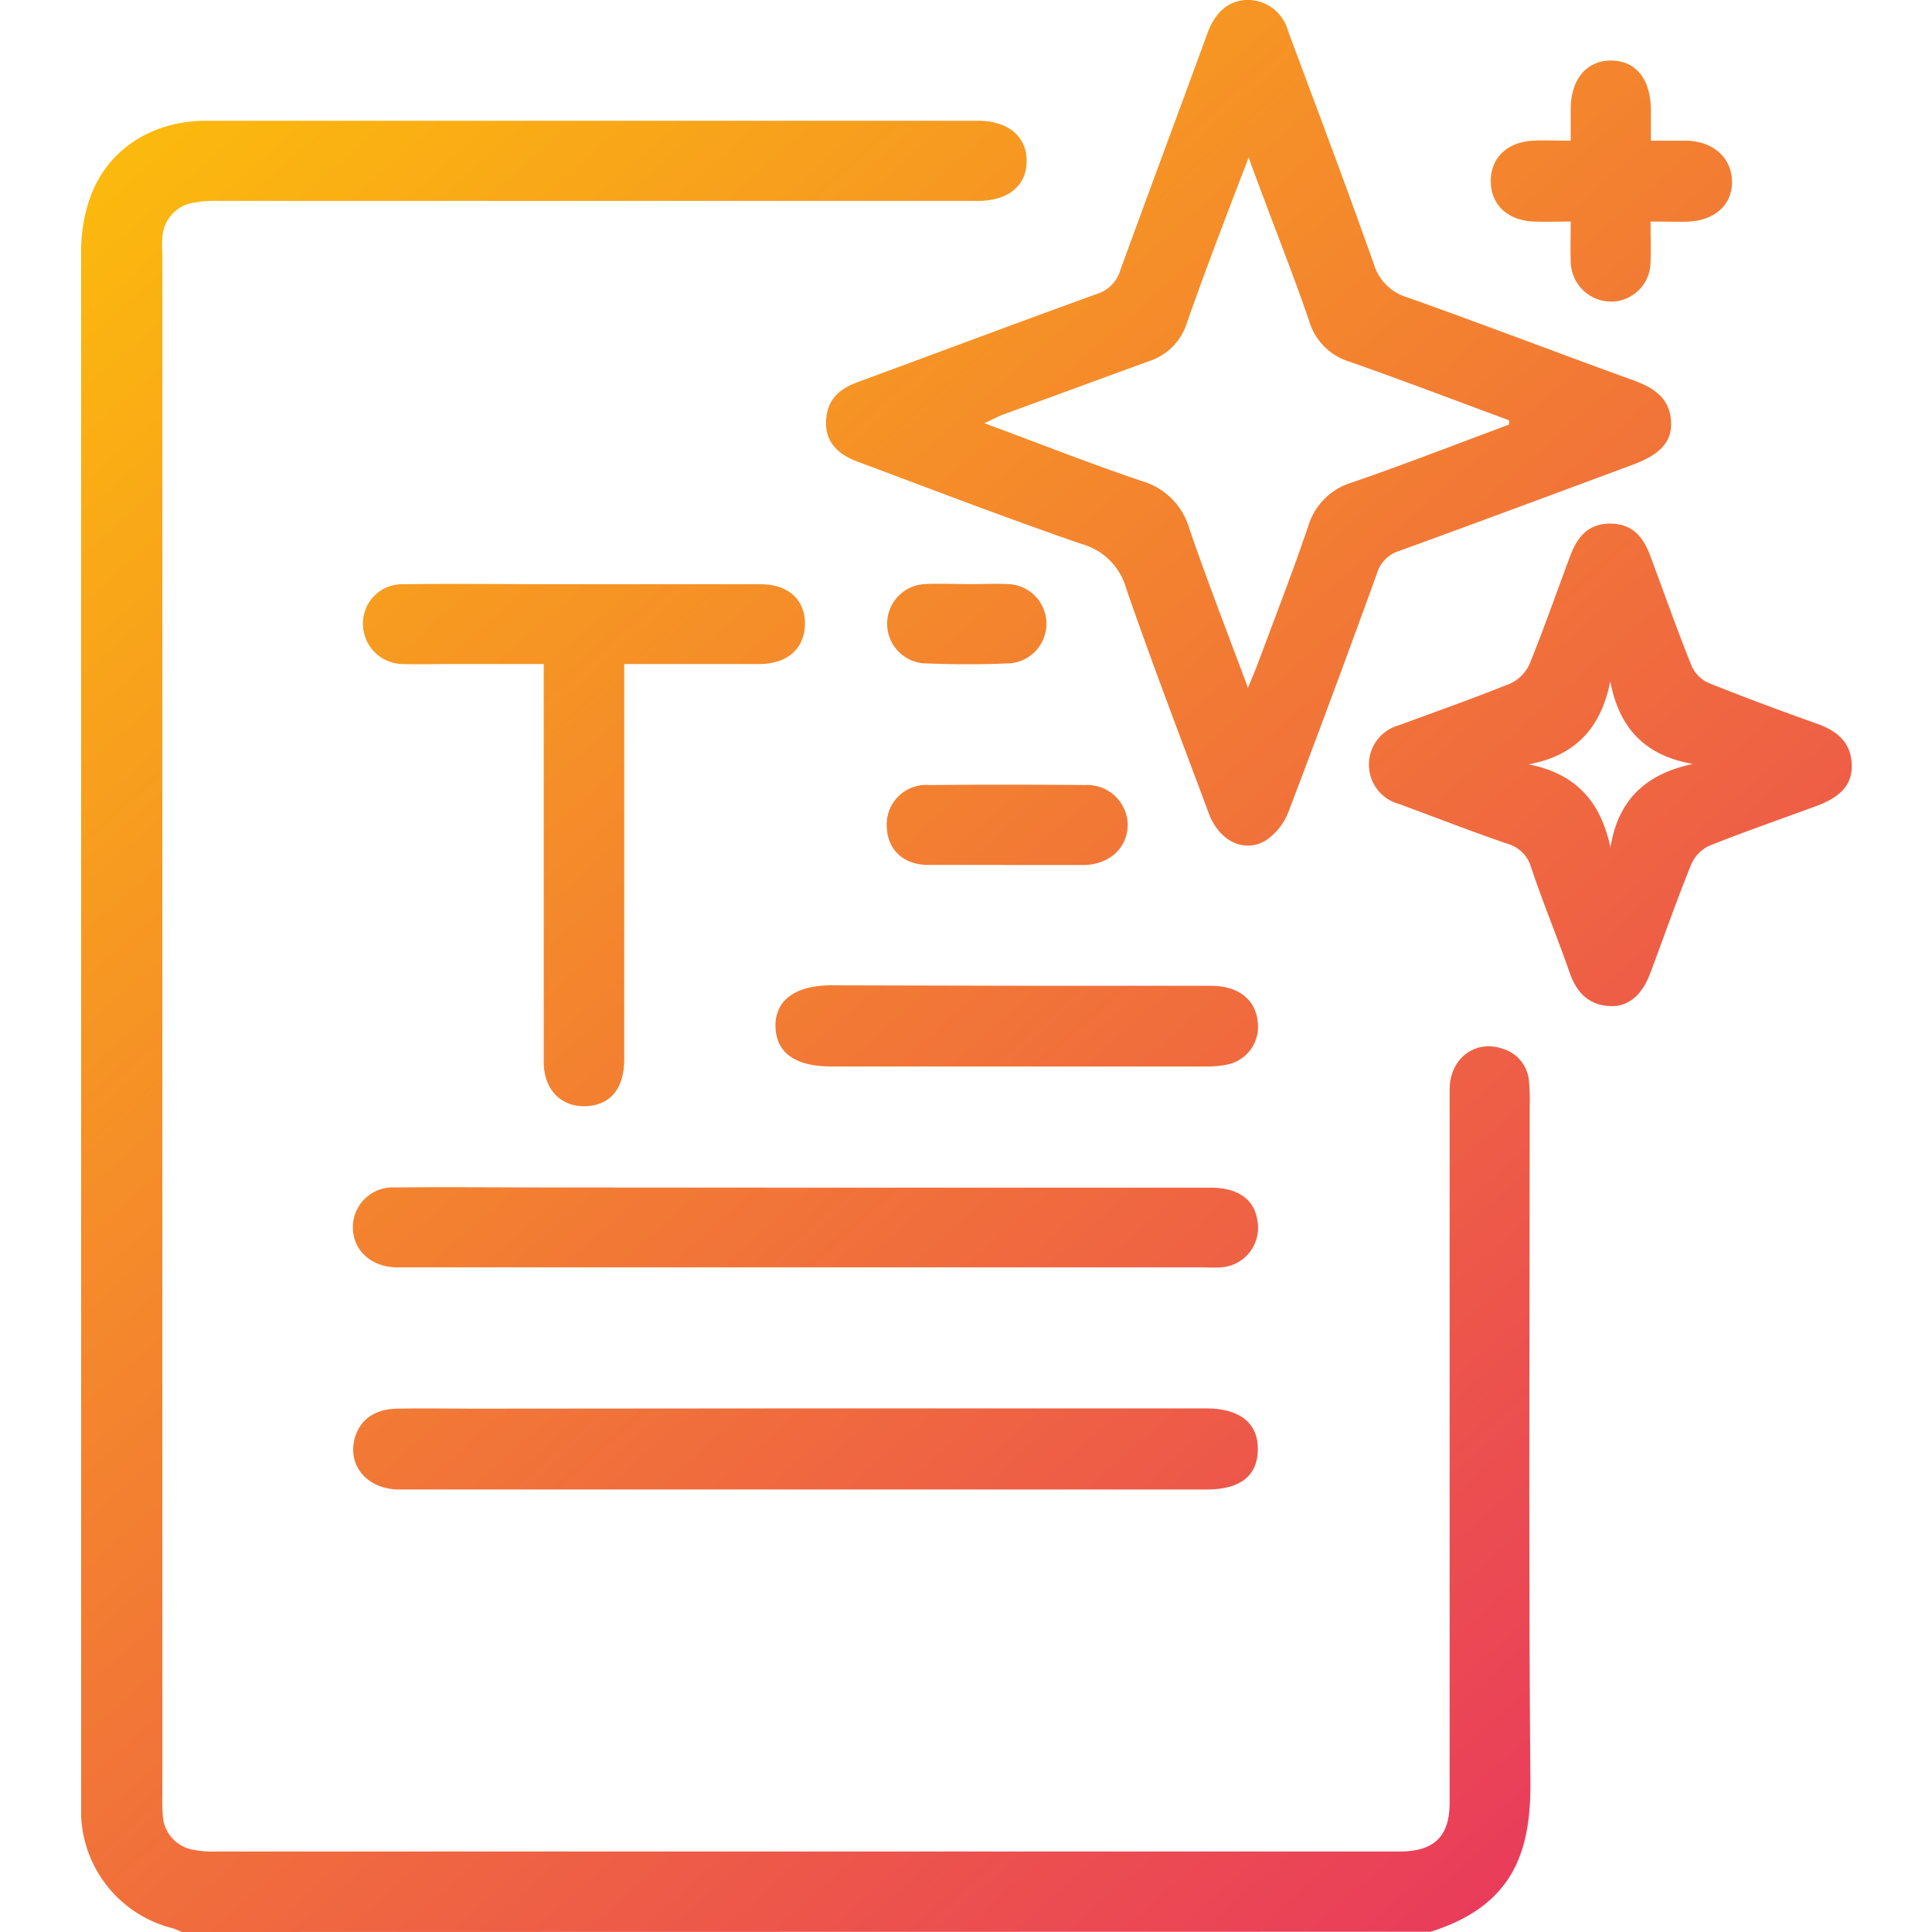
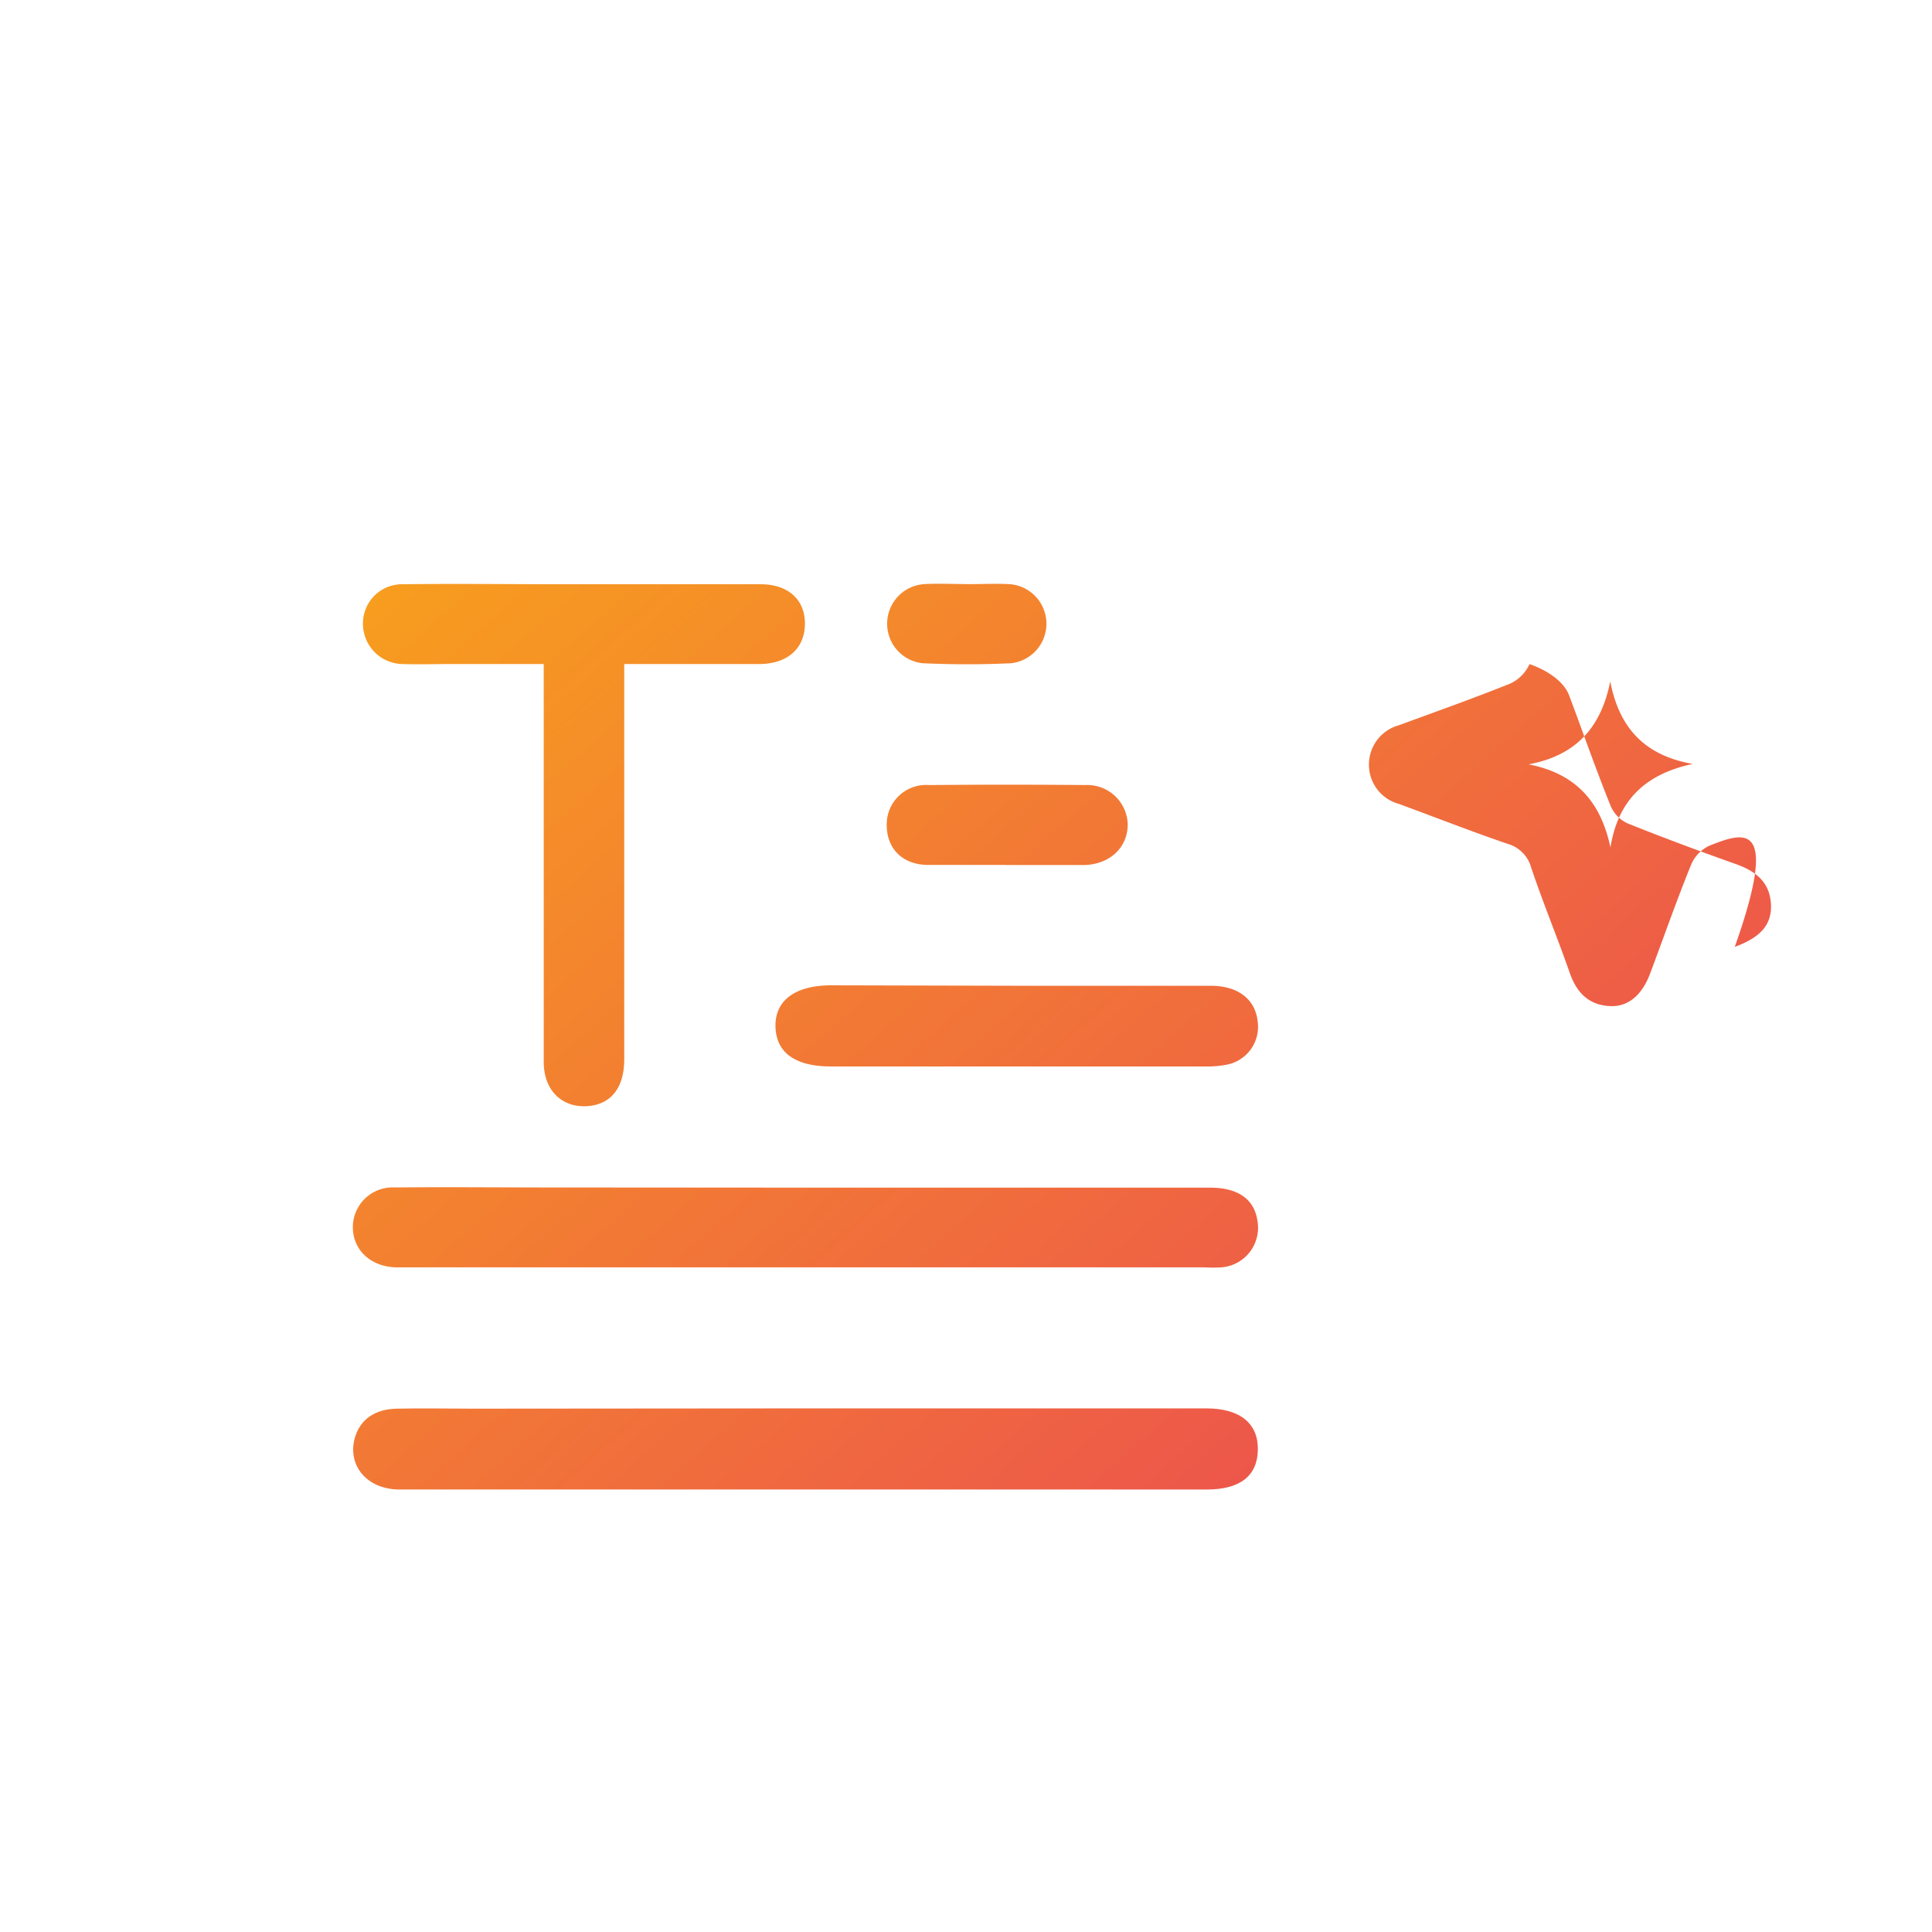
<svg xmlns="http://www.w3.org/2000/svg" xmlns:xlink="http://www.w3.org/1999/xlink" id="Layer_1" data-name="Layer 1" viewBox="0 0 216 216">
  <defs>
    <style>.cls-1{fill:url(#linear-gradient);}.cls-2{fill:url(#linear-gradient-2);}.cls-3{fill:url(#linear-gradient-3);}.cls-4{fill:url(#linear-gradient-4);}.cls-5{fill:url(#linear-gradient-5);}.cls-6{fill:url(#linear-gradient-6);}.cls-7{fill:url(#linear-gradient-7);}.cls-8{fill:url(#linear-gradient-8);}.cls-9{fill:url(#linear-gradient-9);}.cls-10{fill:url(#linear-gradient-10);}</style>
    <linearGradient id="linear-gradient" x1="-19.34" y1="19.82" x2="185.17" y2="251.6" gradientUnits="userSpaceOnUse">
      <stop offset="0" stop-color="#fdc307" />
      <stop offset="1" stop-color="#e62768" />
    </linearGradient>
    <linearGradient id="linear-gradient-2" x1="56.4" y1="-47" x2="260.91" y2="184.77" xlink:href="#linear-gradient" />
    <linearGradient id="linear-gradient-3" x1="60.16" y1="-50.32" x2="264.66" y2="181.45" xlink:href="#linear-gradient" />
    <linearGradient id="linear-gradient-4" x1="-28.35" y1="27.77" x2="176.16" y2="259.55" xlink:href="#linear-gradient" />
    <linearGradient id="linear-gradient-5" x1="-16.06" y1="16.94" x2="188.44" y2="248.71" xlink:href="#linear-gradient" />
    <linearGradient id="linear-gradient-6" x1="-3.08" y1="5.48" x2="201.43" y2="237.25" xlink:href="#linear-gradient" />
    <linearGradient id="linear-gradient-7" x1="8.37" y1="-4.63" x2="212.88" y2="227.15" xlink:href="#linear-gradient" />
    <linearGradient id="linear-gradient-8" x1="92.58" y1="-78.92" x2="297.08" y2="152.85" xlink:href="#linear-gradient" />
    <linearGradient id="linear-gradient-9" x1="18.9" y1="-13.92" x2="223.41" y2="217.85" xlink:href="#linear-gradient" />
    <linearGradient id="linear-gradient-10" x1="27.53" y1="-21.53" x2="232.04" y2="210.24" xlink:href="#linear-gradient" />
  </defs>
-   <path class="cls-1" d="M20.32,216a7.1,7.1,0,0,0-.95-.4A13.53,13.53,0,0,1,9.07,203c0-.49,0-1,0-1.47q0-86.7,0-173.39A18.25,18.25,0,0,1,10,22.31C11.84,16.84,16.9,13.5,23,13.5q43.14,0,86.28,0c3.4,0,5.48,1.71,5.5,4.46s-2,4.5-5.44,4.5H24.57a13.63,13.63,0,0,0-2.93.2,4.15,4.15,0,0,0-3.49,3.95c-.07.76,0,1.54,0,2.32q0,85.85,0,171.7a22.46,22.46,0,0,0,.05,2.32,4.09,4.09,0,0,0,3.33,3.84A10.53,10.53,0,0,0,24,207H156.68c3.71-.06,5.39-1.74,5.39-5.45q0-31.76,0-63.49c0-5.42,0-10.83,0-16.25,0-3.47,2.87-5.62,5.92-4.56a4.11,4.11,0,0,1,2.94,3.51,20.85,20.85,0,0,1,.09,2.74c0,25.24-.13,50.49.08,75.73.06,7.66-1.83,13.81-11.15,16.74Z" />
-   <path class="cls-2" d="M139.2,0A4.67,4.67,0,0,1,144,3.45c3.23,8.68,6.51,17.35,9.6,26.08a5.51,5.51,0,0,0,3.75,3.72c8.46,3,16.85,6.23,25.3,9.28,2.29.84,4.06,2,4.18,4.66.1,2.2-1.22,3.63-4.29,4.77-8.68,3.22-17.36,6.46-26.07,9.62a3.75,3.75,0,0,0-2.51,2.49q-4.84,13.37-9.89,26.65a6.83,6.83,0,0,1-2.49,3.2c-2.44,1.53-5.28.13-6.44-3-3.11-8.35-6.31-16.67-9.22-25.1a7.14,7.14,0,0,0-5-5c-8.43-2.91-16.75-6.11-25.1-9.23-2.65-1-3.75-2.68-3.41-5.1.29-2.07,1.68-3.11,3.51-3.78,8.9-3.27,17.76-6.61,26.67-9.83a3.94,3.94,0,0,0,2.65-2.64c3.24-8.9,6.56-17.78,9.81-26.68C135.85,1.51,137.16.17,139.2,0Zm29.52,47.47,0-.48c-5.91-2.18-11.8-4.43-17.74-6.52A6.75,6.75,0,0,1,146.4,36c-1.49-4.39-3.18-8.7-4.8-13-.62-1.68-1.27-3.35-2-5.39C137.15,24,134.83,30,132.69,36.12a6.52,6.52,0,0,1-4.26,4.27c-5.48,2-10.93,4-16.39,6-.53.2-1,.48-2,.92,6.17,2.28,11.84,4.52,17.61,6.47A7.8,7.8,0,0,1,133,59.19c2,5.83,4.24,11.57,6.52,17.71.42-1,.72-1.72,1-2.43,1.93-5.2,3.95-10.36,5.73-15.61a7.28,7.28,0,0,1,4.94-4.93C157.08,51.9,162.88,49.64,168.72,47.47Z" />
-   <path class="cls-3" d="M153.05,85.44a4.55,4.55,0,0,1,3.36-4.36c4.14-1.52,8.31-3,12.4-4.64A4.39,4.39,0,0,0,171,74.25c1.63-4,3.06-8.13,4.59-12.2.92-2.43,2.32-3.51,4.44-3.51s3.53,1.09,4.44,3.52c1.55,4.13,3,8.3,4.66,12.4a3.78,3.78,0,0,0,1.9,1.9c4,1.6,8,3.09,12,4.51,2.25.79,3.88,2,4,4.57.07,2.25-1.15,3.64-4.05,4.71C199,91.61,195,93,191.09,94.56a4.13,4.13,0,0,0-2,2.06c-1.63,4-3.07,8.14-4.6,12.21-.93,2.48-2.51,3.78-4.56,3.65-2.31-.14-3.64-1.49-4.4-3.63-1.4-4-3-7.87-4.34-11.84a3.8,3.8,0,0,0-2.61-2.66c-4.11-1.4-8.16-3-12.24-4.49A4.53,4.53,0,0,1,153.05,85.44Zm17.77,0c5.29,1,8.14,4.13,9.23,9.31.86-5.38,4-8.23,9.2-9.34-5.35-.94-8.22-4-9.22-9.23C179,81.34,176.19,84.5,170.82,85.47Z" />
+   <path class="cls-3" d="M153.05,85.44a4.55,4.55,0,0,1,3.36-4.36c4.14-1.52,8.31-3,12.4-4.64A4.39,4.39,0,0,0,171,74.25s3.53,1.09,4.44,3.52c1.55,4.13,3,8.3,4.66,12.4a3.78,3.78,0,0,0,1.9,1.9c4,1.6,8,3.09,12,4.51,2.25.79,3.88,2,4,4.57.07,2.25-1.15,3.64-4.05,4.71C199,91.61,195,93,191.09,94.56a4.13,4.13,0,0,0-2,2.06c-1.63,4-3.07,8.14-4.6,12.21-.93,2.48-2.51,3.78-4.56,3.65-2.31-.14-3.64-1.49-4.4-3.63-1.4-4-3-7.87-4.34-11.84a3.8,3.8,0,0,0-2.61-2.66c-4.11-1.4-8.16-3-12.24-4.49A4.53,4.53,0,0,1,153.05,85.44Zm17.77,0c5.29,1,8.14,4.13,9.23,9.31.86-5.38,4-8.23,9.2-9.34-5.35-.94-8.22-4-9.22-9.23C179,81.34,176.19,84.5,170.82,85.47Z" />
  <path class="cls-4" d="M90.36,157.46h44.5c3.76,0,5.81,1.66,5.77,4.61s-2,4.46-5.71,4.46H68.69c-8,0-16,0-24,0-3.69,0-5.91-2.72-5-5.84.6-2,2.22-3.15,4.68-3.2,2.81-.06,5.63,0,8.44,0Z" />
  <path class="cls-5" d="M90.14,132.78q22.58,0,45.14,0c3.13,0,4.95,1.29,5.3,3.69a4.44,4.44,0,0,1-4,5.22,15.07,15.07,0,0,1-1.9,0H45.49c-.43,0-.85,0-1.27,0-2.84-.1-4.81-2-4.77-4.57a4.45,4.45,0,0,1,4.71-4.36c5.62-.06,11.25,0,16.87,0Z" />
  <path class="cls-6" d="M69.79,74.24V76.9q0,20.76,0,41.52c0,3.17-1.44,5-4,5.24-2.91.25-5-1.71-5-4.93,0-7.58,0-15.17,0-22.76V74.24H50.44c-1.82,0-3.65.06-5.48,0a4.5,4.5,0,0,1-4.38-4.5A4.37,4.37,0,0,1,45,65.32c6-.08,12.09,0,18.13,0,7.3,0,14.61,0,21.92,0,3.11,0,5,1.78,4.94,4.51S88,74.19,85,74.24c-.91,0-1.82,0-2.74,0Z" />
  <path class="cls-7" d="M113.62,110.21c7.24,0,14.48,0,21.73,0,3.1,0,5,1.53,5.26,4a4.31,4.31,0,0,1-3.45,4.82,11.66,11.66,0,0,1-2.51.2H92.89c-4,0-6.13-1.56-6.19-4.46s2.17-4.61,6.25-4.61Z" />
-   <path class="cls-8" d="M184.53,24.77c0,1.71.05,3.1,0,4.49a4.43,4.43,0,0,1-4.38,4.46,4.53,4.53,0,0,1-4.54-4.56c-.05-1.39,0-2.78,0-4.39-1.51,0-2.83.05-4.14,0-2.95-.13-4.79-1.9-4.8-4.51s1.84-4.4,4.77-4.53c1.32-.06,2.63,0,4.17,0,0-1.32,0-2.42,0-3.53,0-3.34,1.78-5.44,4.52-5.43s4.41,2.06,4.44,5.49c0,1,0,2.08,0,3.47,1.47,0,2.77,0,4.07,0,3,.11,5,2,5,4.62s-2,4.31-4.93,4.43C187.39,24.81,186.13,24.77,184.53,24.77Z" />
  <path class="cls-9" d="M112.44,96.7c-2.88,0-5.77,0-8.65,0s-4.62-1.81-4.65-4.38a4.4,4.4,0,0,1,4.72-4.55q8.74-.08,17.5,0a4.52,4.52,0,0,1,4.72,4.4c0,2.54-1.94,4.43-4.78,4.54h-8.86Z" />
  <path class="cls-10" d="M108.05,65.31c1.62,0,3.23-.08,4.84,0a4.44,4.44,0,0,1,.15,8.84c-3.29.16-6.6.15-9.89,0a4.44,4.44,0,0,1,.27-8.85c1.54-.08,3.09,0,4.63,0Z" />
</svg>